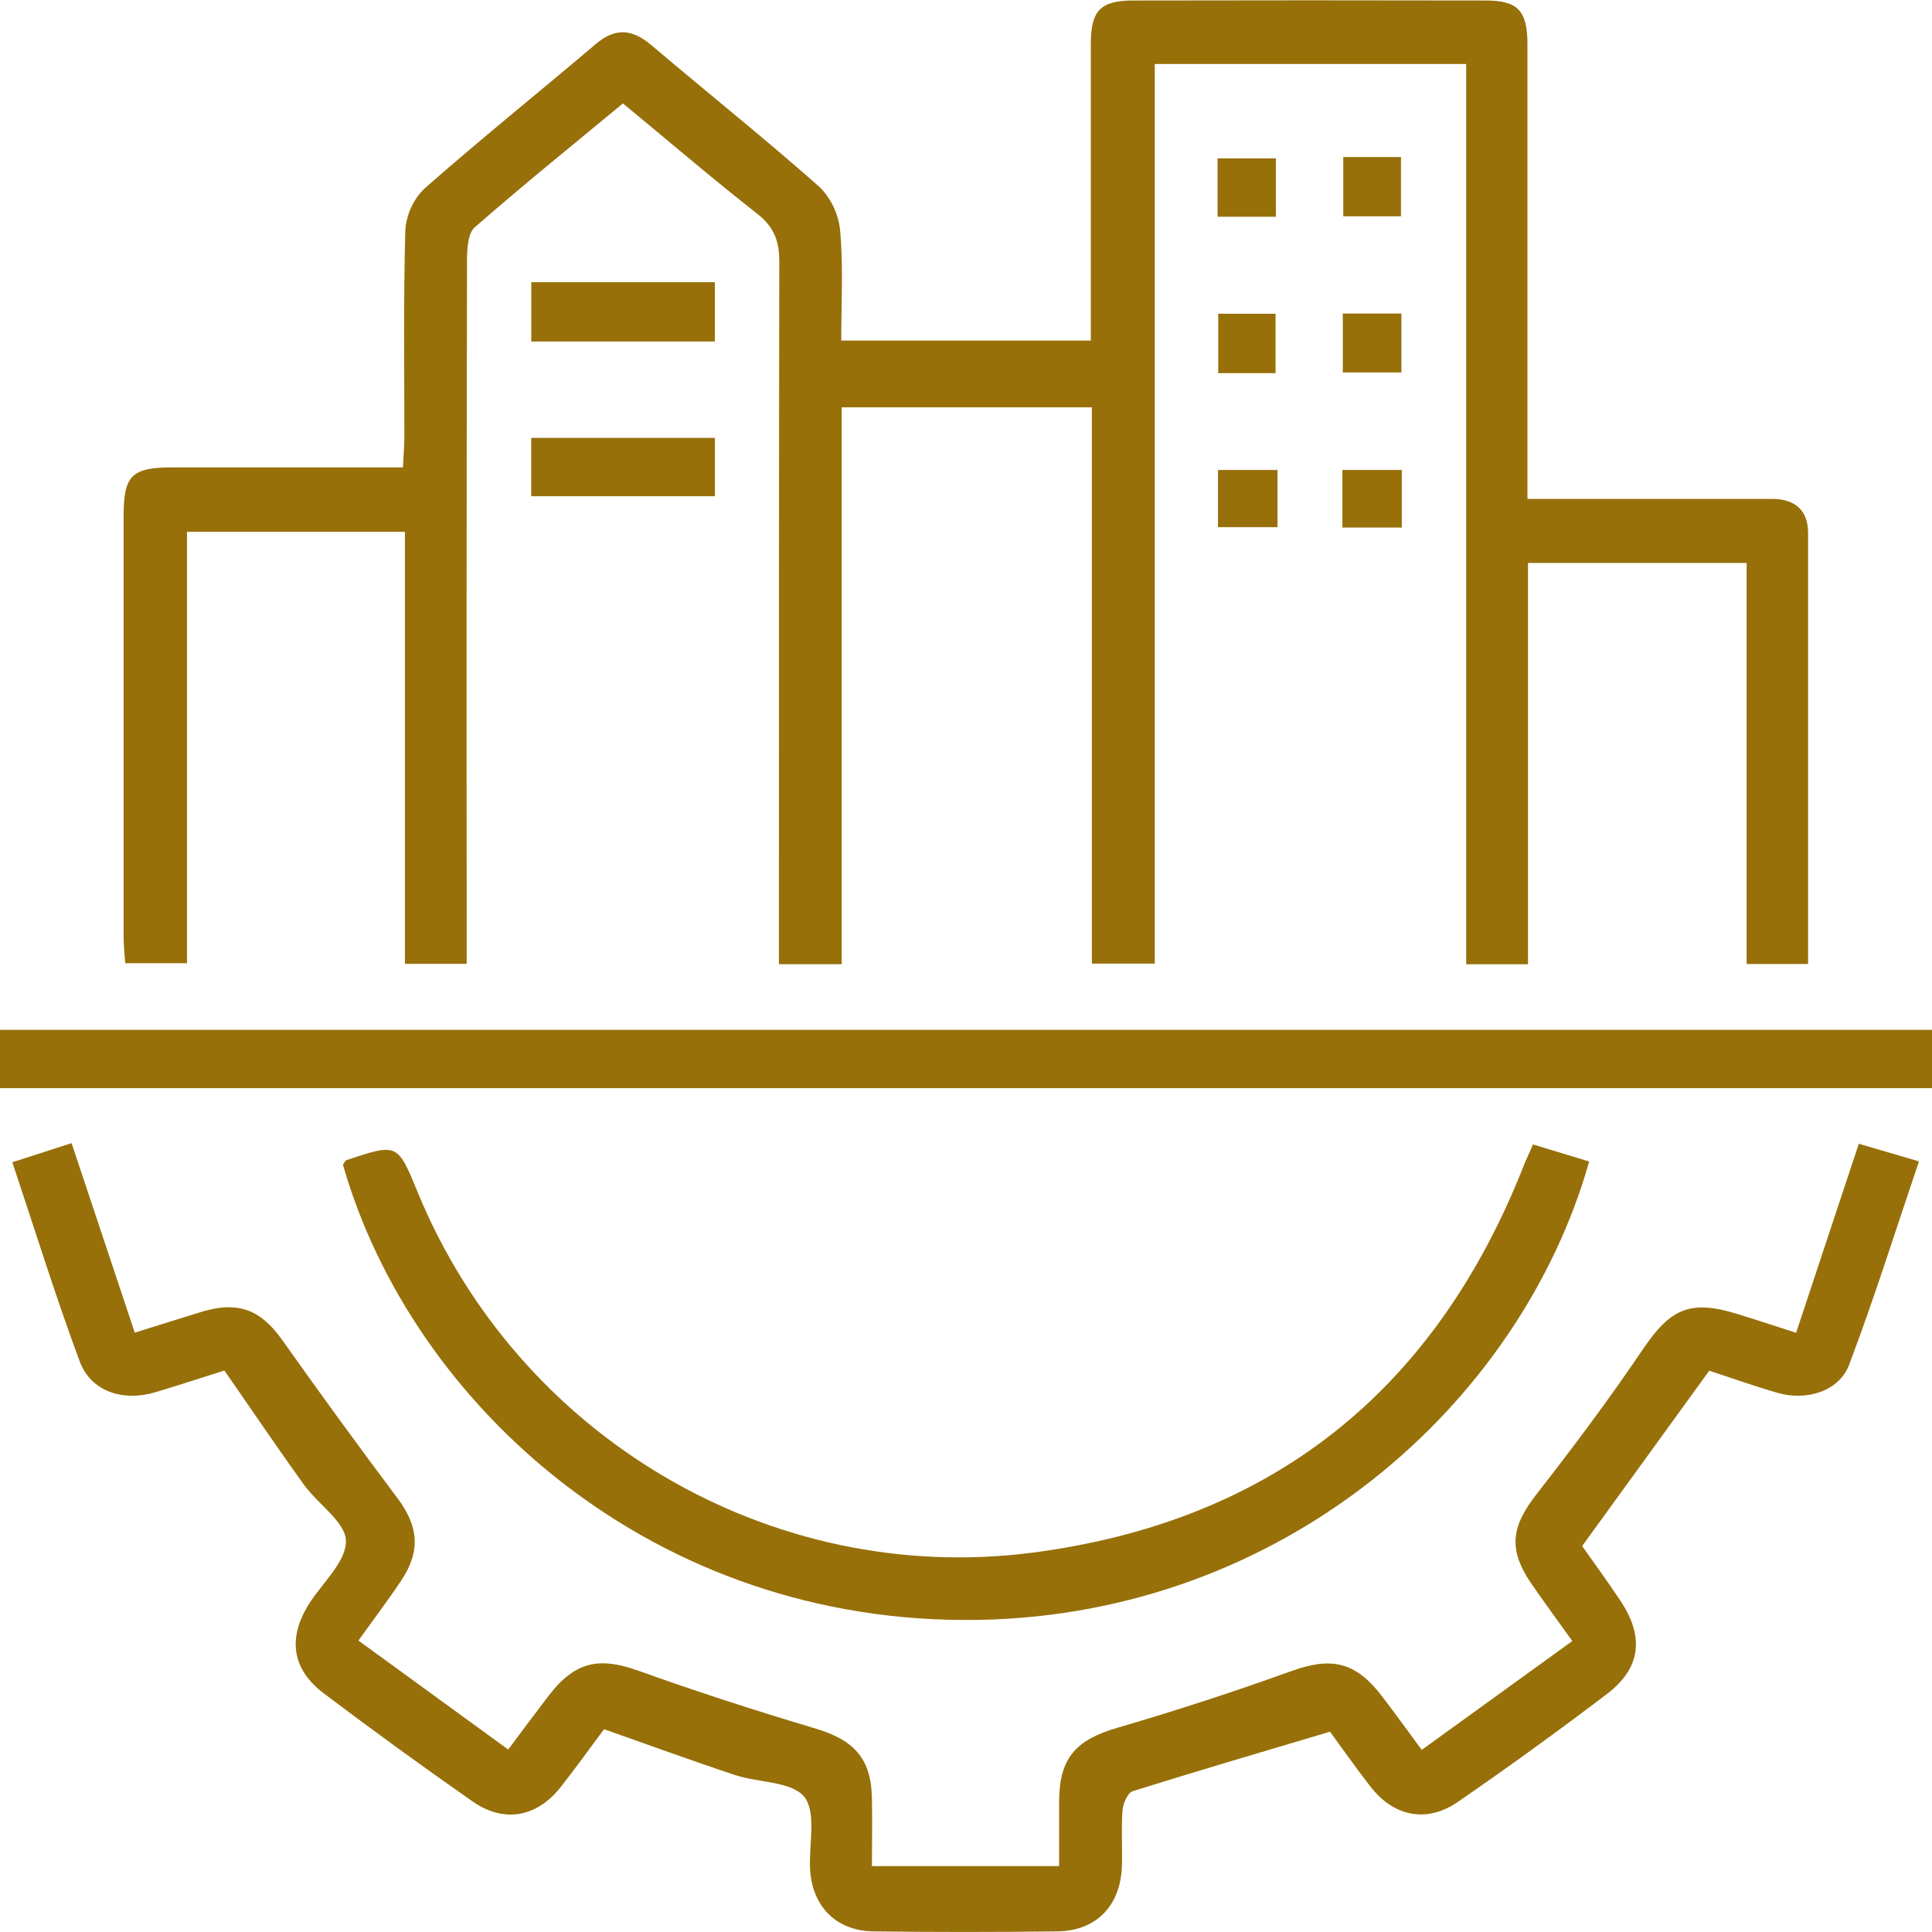
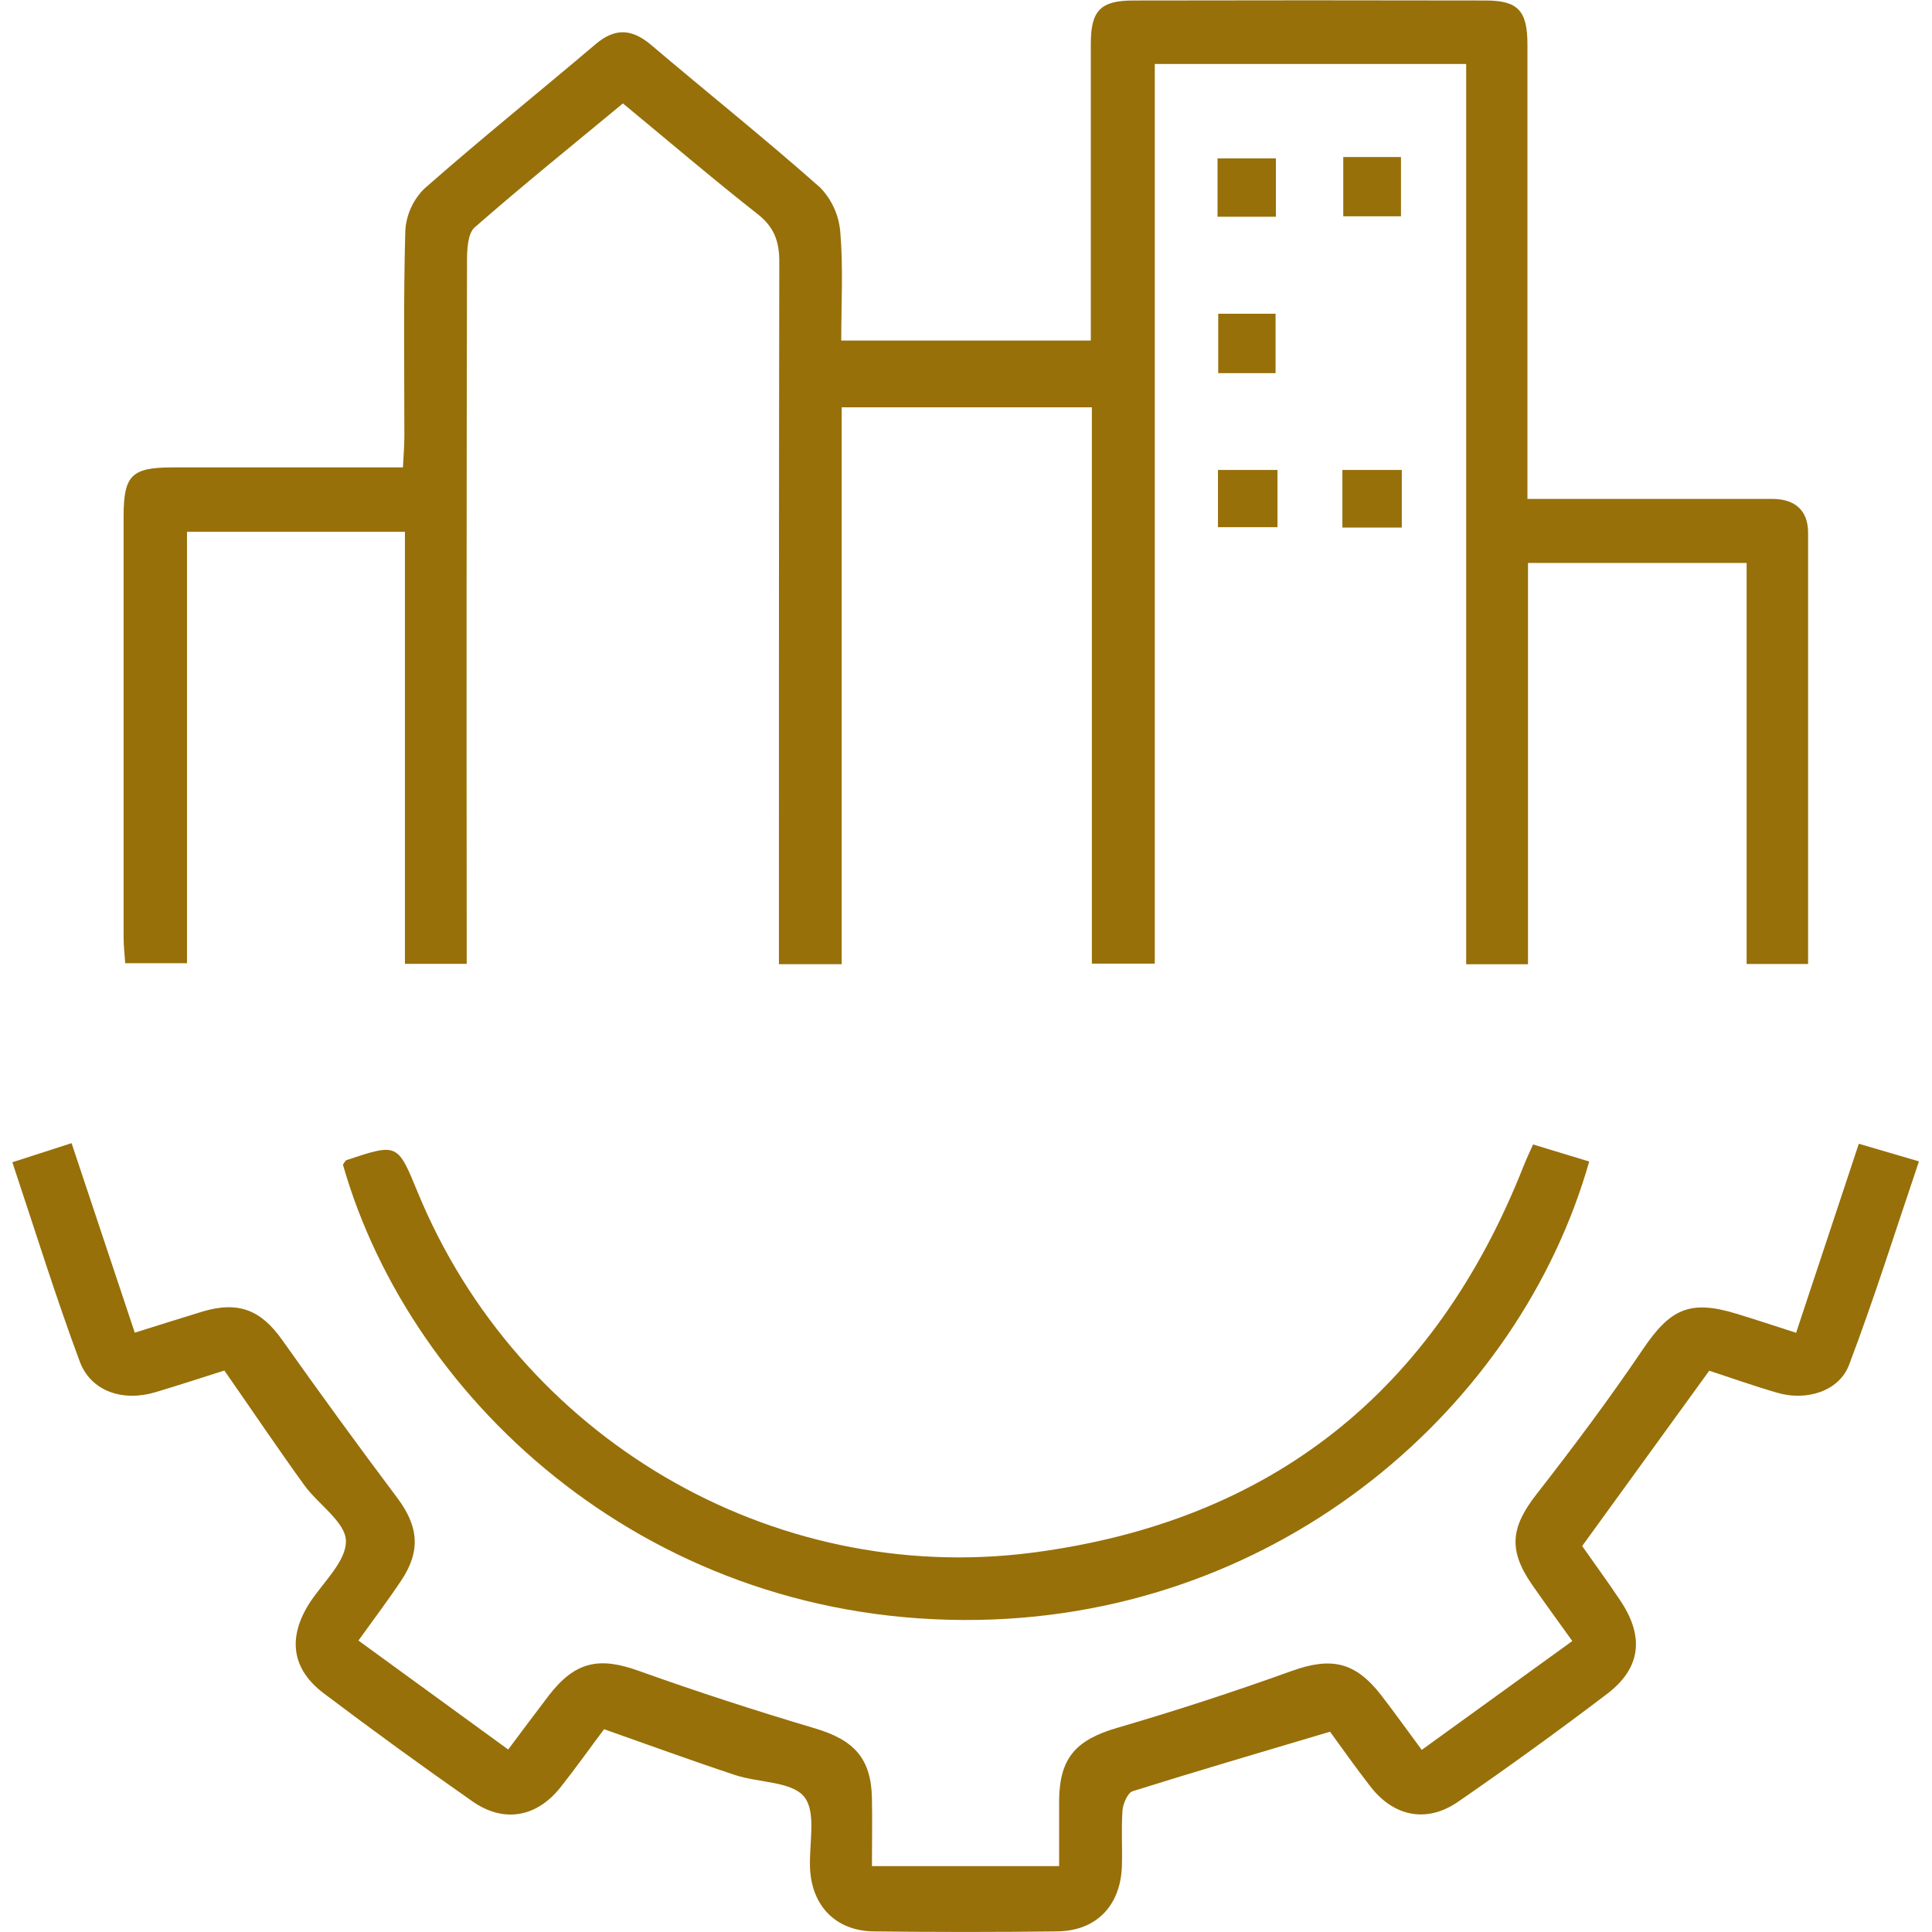
<svg xmlns="http://www.w3.org/2000/svg" width="264" height="264" viewBox="0 0 264 264" fill="none">
  <g clip-path="url(#clip0_4084_23)">
    <path d="M106.436 131.753V126.827C106.436 96.471 106.436 66.106 106.487 35.742C106.487 32.943 105.771 31.02 103.52 29.25C97.39 24.435 91.465 19.372 85.121 14.132C78.301 19.789 71.48 25.277 64.873 31.062C63.892 31.913 63.815 34.142 63.815 35.742C63.753 66.098 63.739 96.46 63.773 126.827V131.702H55.332V72.666H25.552V131.617H17.111C17.035 130.494 16.89 129.269 16.89 128.044C16.89 108.884 16.89 89.73 16.89 70.582C16.89 64.958 17.964 63.877 23.565 63.869H55.059C55.136 62.303 55.255 60.95 55.255 59.615C55.255 50.256 55.119 40.897 55.383 31.539C55.508 29.364 56.434 27.313 57.984 25.779C65.657 19.024 73.62 12.626 81.413 6.015C84.064 3.769 86.383 3.948 88.966 6.134C96.64 12.651 104.534 18.947 112.071 25.626C113.674 27.283 114.648 29.446 114.825 31.743C115.234 36.533 114.953 41.374 114.953 46.538H149.056V42.14C149.056 30.075 149.056 18.02 149.056 5.955C149.056 1.446 150.394 0.077 154.819 0.068C170.882 0.034 186.944 0.034 203.007 0.068C207.406 0.068 208.711 1.455 208.719 6.024C208.719 25.041 208.719 44.057 208.719 63.069V68.174H242.157C245.218 68.174 247.06 69.68 247.068 72.785C247.068 92.353 247.068 111.921 247.068 131.728H238.67V76.928H208.796V131.762H200.347V8.746H157.795V131.677H149.201V55.659H115.013V131.753H106.436Z" fill="#97700A" />
    <path d="M233.563 187.301L216.196 211.26C217.765 213.506 219.683 216.109 221.473 218.806C224.705 223.698 224.21 227.952 219.598 231.466C212.931 236.531 206.15 241.44 199.255 246.193C194.992 249.154 190.465 248.26 187.268 244.126C185.273 241.573 183.406 238.902 181.743 236.63C172.527 239.378 163.626 241.982 154.768 244.764C154.086 244.985 153.455 246.465 153.387 247.376C153.199 249.928 153.387 252.48 153.301 255.033C153.114 260.41 149.797 263.847 144.494 263.915C136.105 264.023 127.719 264.023 119.335 263.915C114.219 263.838 110.937 260.452 110.69 255.339C110.528 251.936 111.593 247.631 109.888 245.521C108.183 243.411 103.656 243.615 100.45 242.552C94.559 240.603 88.727 238.468 82.546 236.29C80.628 238.842 78.667 241.607 76.578 244.245C73.321 248.337 68.837 249.145 64.548 246.142C57.688 241.349 50.916 236.429 44.231 231.381C39.807 228.037 39.304 223.724 42.305 219.036C44.129 216.22 47.343 213.335 47.267 210.528C47.198 207.975 43.464 205.551 41.563 202.922C37.922 197.877 34.444 192.712 30.659 187.276C27.709 188.212 24.511 189.258 21.28 190.228C16.813 191.581 12.422 190.143 10.896 186.042C7.605 177.194 4.808 168.176 1.688 158.817L9.779 156.205C12.678 164.909 15.508 173.399 18.416 182.103C21.672 181.091 24.605 180.155 27.555 179.253C32.526 177.738 35.629 178.964 38.553 183.09C43.703 190.367 48.952 197.57 54.3 204.7C57.199 208.563 57.523 211.957 54.803 216.007C53.005 218.704 51.044 221.29 48.98 224.175L69.442 239.063C71.318 236.571 73.125 234.12 74.975 231.704C78.582 227.025 81.847 226.37 87.244 228.301C95.216 231.16 103.289 233.771 111.406 236.188C116.7 237.77 119.079 240.288 119.147 245.819C119.207 248.779 119.147 251.774 119.147 254.999H144.725C144.725 252.063 144.725 249.043 144.725 245.972C144.793 240.169 147.069 237.736 152.662 236.103C160.659 233.766 168.58 231.185 176.423 228.36C181.837 226.404 185.137 227.008 188.734 231.644C190.542 233.984 192.264 236.4 194.276 239.114L214.849 224.243C212.922 221.546 211.081 219.044 209.316 216.492C206.067 211.787 206.468 208.656 209.938 204.206C214.985 197.74 219.913 191.155 224.5 184.366C228.226 178.861 230.894 177.56 237.289 179.517C239.846 180.299 242.404 181.142 245.431 182.12L253.999 156.29L262.218 158.698C259.004 168.176 256.114 177.415 252.669 186.502C251.279 190.151 246.786 191.487 242.822 190.305C239.676 189.394 236.496 188.263 233.563 187.301Z" fill="#97700A" />
-     <path d="M0 148.692V140.721H264V148.692H0Z" fill="#97700A" />
    <path d="M209.486 156.384L217.159 158.715C207.704 192.023 175.315 220.61 133.743 221.35C89.367 222.141 56.244 191.989 46.857 159.14C47.028 158.928 47.156 158.596 47.369 158.519C54.317 156.205 54.326 156.213 57.063 162.884C70.806 196.345 105.344 216.764 141.033 212.17C173.84 207.916 196.067 190.007 208.156 159.421C208.523 158.485 208.941 157.609 209.486 156.384Z" fill="#97700A" />
-     <path d="M97.679 46.666H72.597V38.558H97.679V46.666Z" fill="#97700A" />
-     <path d="M97.688 59.836V67.808H72.588V59.836H97.688Z" fill="#97700A" />
    <path d="M174.343 29.616H166.372V21.644H174.343V29.616Z" fill="#97700A" />
    <path d="M183.551 21.457H191.437V29.556H183.551V21.457Z" fill="#97700A" />
    <path d="M174.301 50.988H166.465V42.871H174.301V50.988Z" fill="#97700A" />
-     <path d="M191.497 50.894H183.491V42.837H191.497V50.894Z" fill="#97700A" />
    <path d="M174.565 64.218V72.036H166.431V64.218H174.565Z" fill="#97700A" />
    <path d="M191.548 64.218V72.087H183.432V64.218H191.548Z" fill="#97700A" />
  </g>
  <defs>
    <clipPath id="clip0_4084_23">
      <rect width="264" height="264" fill="white" />
    </clipPath>
  </defs>
</svg>